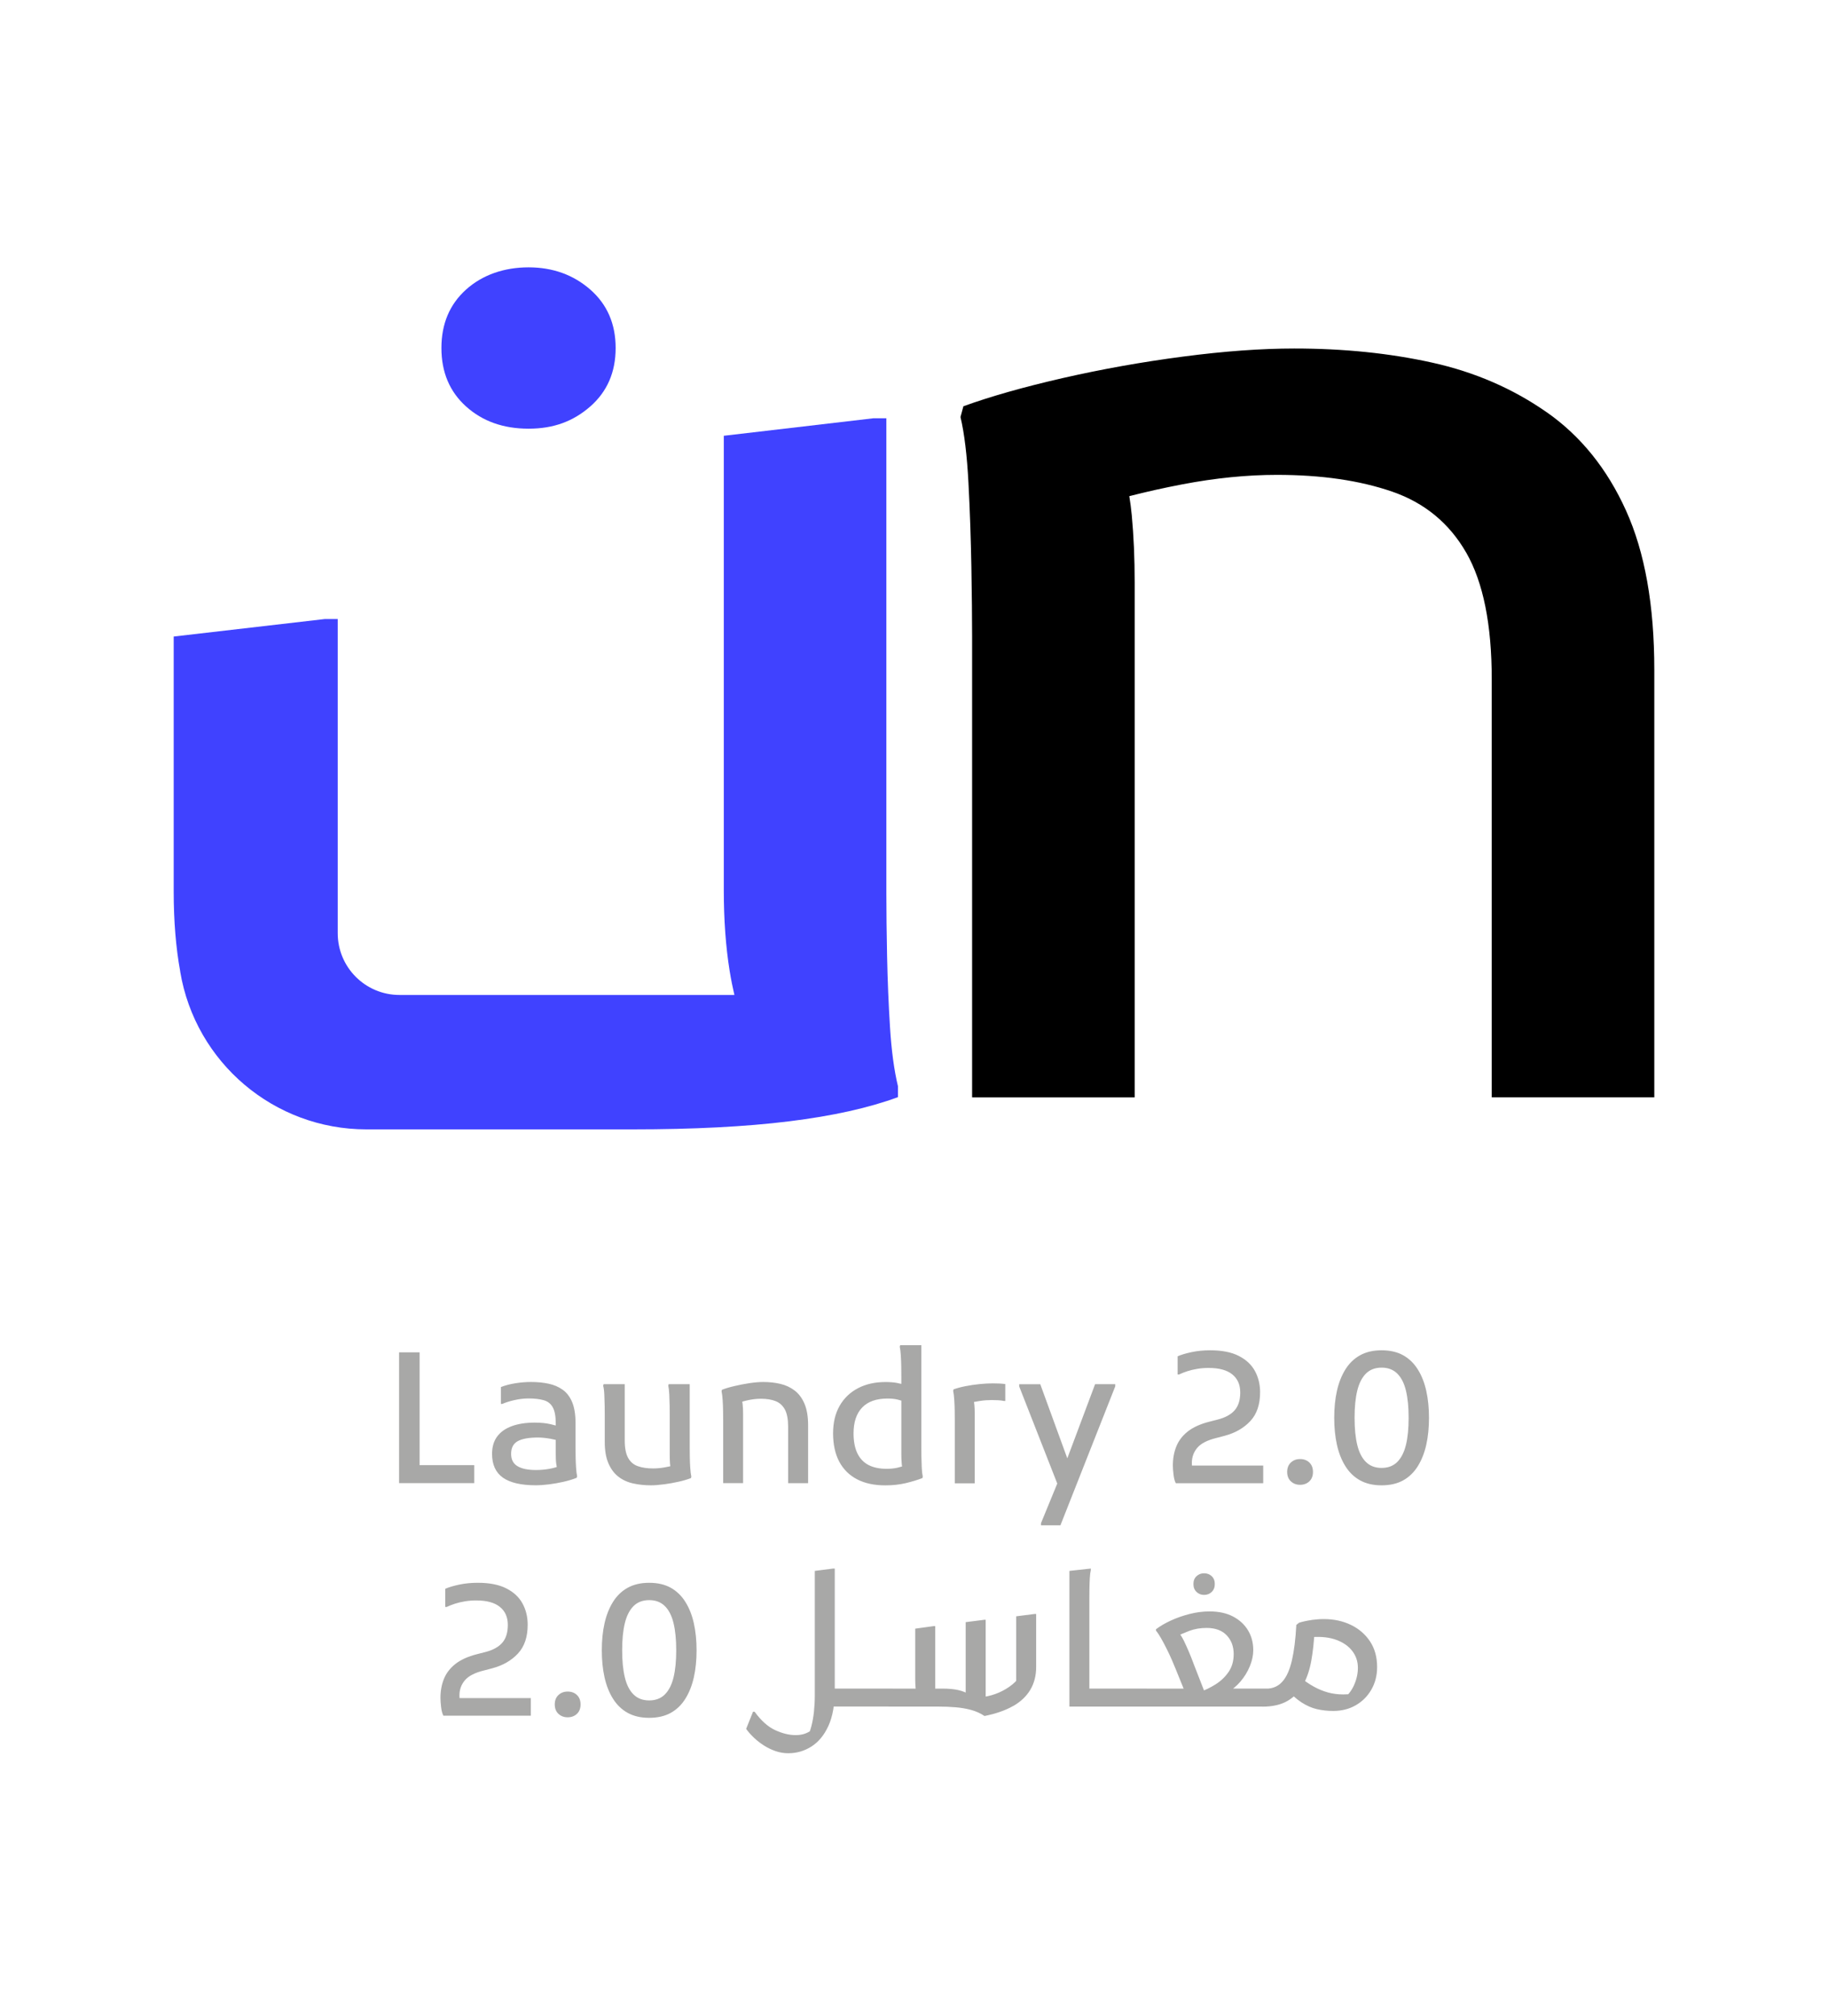
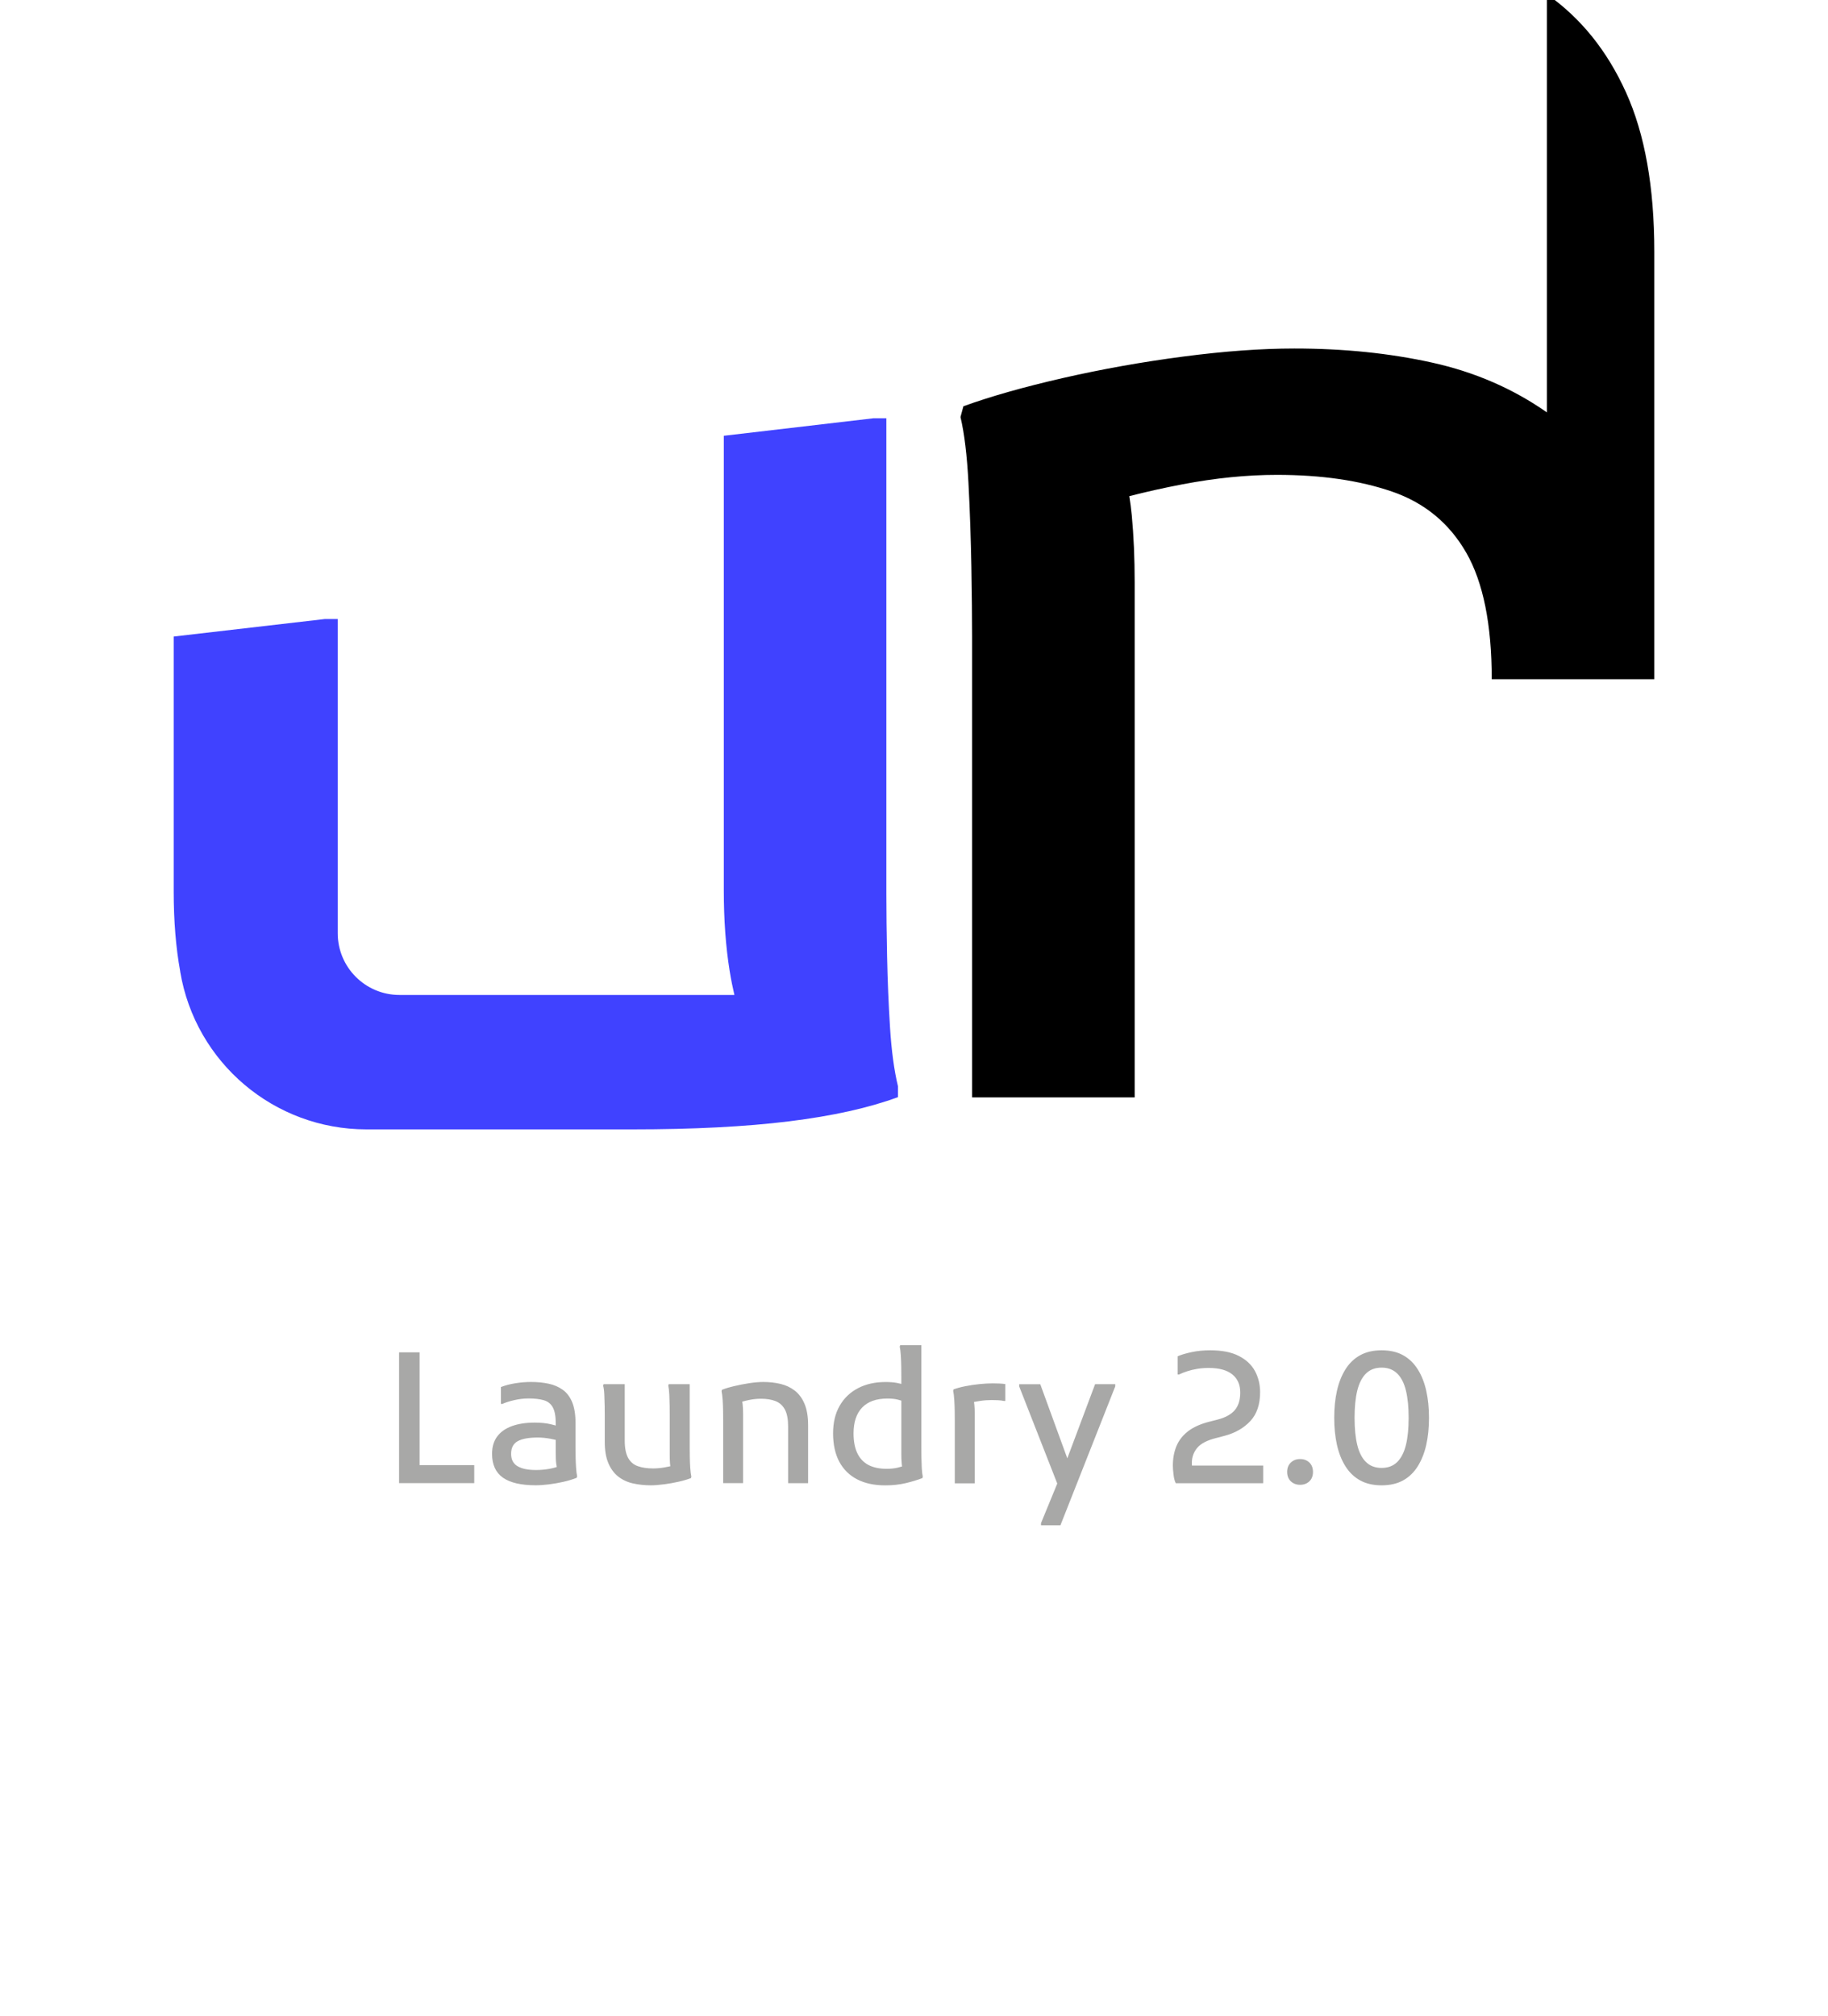
<svg xmlns="http://www.w3.org/2000/svg" id="Layer_1" data-name="Layer 1" viewBox="0 0 451.8 498.05">
  <defs>
    <style>
      .cls-1 {
        fill: #a8a8a7;
      }

      .cls-2 {
        fill: #4042ff;
      }
    </style>
  </defs>
  <g>
-     <path d="m382.32,101.88c-8.37-5.86-17.82-9.96-28.34-12.29-10.53-2.33-21.88-3.49-34.08-3.49-8.13,0-17.28.66-27.44,1.99-10.17,1.33-20.09,3.1-29.78,5.31-9.69,2.22-17.88,4.54-24.57,6.97l-.72,2.66c.95,3.99,1.61,9.41,1.97,16.28.36,6.87.59,13.78.72,20.76.12,6.97.18,12.68.18,17.11v113.93h40.18v-127.22c0-5.98-.24-11.51-.72-16.61-.16-1.68-.37-3.22-.61-4.7,4.08-1.05,8.44-2.03,13.16-2.93,8.13-1.55,15.9-2.33,23.32-2.33,11,0,20.5,1.38,28.52,4.15,8.01,2.77,14.11,7.81,18.3,15.11,4.18,7.31,6.28,17.72,6.28,31.23v103.3h40.18v-105.63c0-15.94-2.33-29.06-7-39.36-4.66-10.3-11.18-18.38-19.55-24.25" />
-     <path class="cls-2" d="m115.2,100.43c4.06,3.65,9.2,5.48,15.43,5.48s11.06-1.83,15.25-5.48c4.18-3.66,6.28-8.47,6.28-14.45s-2.1-10.79-6.28-14.45c-4.19-3.65-9.27-5.48-15.25-5.48s-11.36,1.83-15.43,5.48c-4.07,3.66-6.1,8.47-6.1,14.45s2.03,10.79,6.1,14.45" />
+     <path d="m382.32,101.88c-8.37-5.86-17.82-9.96-28.34-12.29-10.53-2.33-21.88-3.49-34.08-3.49-8.13,0-17.28.66-27.44,1.99-10.17,1.33-20.09,3.1-29.78,5.31-9.69,2.22-17.88,4.54-24.57,6.97l-.72,2.66c.95,3.99,1.61,9.41,1.97,16.28.36,6.87.59,13.78.72,20.76.12,6.97.18,12.68.18,17.11v113.93h40.18v-127.22c0-5.98-.24-11.51-.72-16.61-.16-1.68-.37-3.22-.61-4.7,4.08-1.05,8.44-2.03,13.16-2.93,8.13-1.55,15.9-2.33,23.32-2.33,11,0,20.5,1.38,28.52,4.15,8.01,2.77,14.11,7.81,18.3,15.11,4.18,7.31,6.28,17.72,6.28,31.23h40.18v-105.63c0-15.94-2.33-29.06-7-39.36-4.66-10.3-11.18-18.38-19.55-24.25" />
    <path class="cls-2" d="m219.97,253.78c-.36-5.75-.6-11.57-.72-17.44-.12-5.86-.18-11.01-.18-15.45v-117.55h-3.23l-36.95,4.32v112.24c0,7.31.48,13.95,1.44,19.93.36,2.23.76,4.18,1.18,5.98h-82.78c-8.43,0-15.26-6.83-15.26-15.26v-77.61h-3.23l-37.31,4.32v62.97c0,7.31.54,13.9,1.61,19.76v.08c3.77,22.48,23.22,38.95,46.02,38.95h65.73c15.07,0,27.98-.66,38.74-1.99,10.76-1.33,19.73-3.32,26.91-5.98v-2.66c-.96-3.99-1.61-8.85-1.97-14.61" />
  </g>
  <g>
    <path class="cls-1" d="m337.61,361.2c-.99-.97-1.71-2.37-2.15-4.2-.45-1.82-.67-4.07-.67-6.73s.22-4.91.67-6.73c.45-1.82,1.17-3.22,2.15-4.2.99-.97,2.27-1.46,3.86-1.46s2.87.49,3.86,1.46c.99.97,1.71,2.37,2.15,4.2.45,1.83.67,4.07.67,6.73s-.22,4.91-.67,6.73c-.45,1.83-1.17,3.22-2.15,4.2-.99.97-2.27,1.46-3.86,1.46s-2.87-.49-3.86-1.46m9.2,4.53c1.47-.82,2.67-1.99,3.61-3.5.94-1.51,1.64-3.28,2.09-5.29s.67-4.24.67-6.66-.22-4.64-.67-6.66-1.14-3.78-2.09-5.29c-.94-1.51-2.15-2.68-3.61-3.5-1.47-.82-3.25-1.23-5.34-1.23s-3.84.41-5.32,1.23c-1.48.82-2.69,1.99-3.63,3.5-.94,1.51-1.64,3.28-2.09,5.29s-.67,4.24-.67,6.66.22,4.64.67,6.66,1.14,3.78,2.09,5.29c.94,1.51,2.15,2.68,3.63,3.5,1.48.82,3.25,1.23,5.32,1.23s3.87-.41,5.34-1.23m-23.2.25c.6-.57.9-1.35.9-2.33s-.3-1.76-.9-2.33c-.6-.57-1.36-.85-2.29-.85s-1.65.28-2.27.85c-.61.57-.92,1.35-.92,2.33s.31,1.77.92,2.33c.61.57,1.37.85,2.27.85s1.69-.28,2.29-.85m-11.4.45v-4.35h-19.52l2.33,1.21c-.15-.33-.26-.61-.34-.83-.08-.22-.11-.56-.11-1.01,0-1.47.46-2.73,1.37-3.79.91-1.06,2.48-1.86,4.69-2.4l2.06-.54c2.6-.69,4.71-1.9,6.33-3.63,1.62-1.73,2.42-4.11,2.42-7.13,0-1.94-.43-3.69-1.28-5.25-.85-1.56-2.18-2.8-3.99-3.72-1.81-.93-4.17-1.39-7.07-1.39-1.65,0-3.17.15-4.58.45-1.41.3-2.56.64-3.46,1.03v4.49h.36c.63-.3,1.32-.57,2.06-.81.75-.24,1.56-.43,2.45-.58.88-.15,1.82-.22,2.8-.22,2.57,0,4.52.53,5.83,1.59,1.32,1.06,1.97,2.55,1.97,4.46s-.46,3.35-1.37,4.4c-.91,1.05-2.3,1.81-4.15,2.29l-2.11.54c-2.24.57-4.02,1.38-5.34,2.42-1.32,1.05-2.26,2.28-2.83,3.7-.57,1.42-.85,2.98-.85,4.69,0,.6.05,1.35.16,2.24.1.9.29,1.62.56,2.15h21.58Zm-47.7-4.17l-7.4-20.28h-5.21v.54l9.87,25.17,2.74-5.43Zm-2.42,14.58l13.55-34.33v-.54h-4.98l-7.67,20.46-5.7,13.87v.54h4.8Zm-21.18-10.41v-17.23c0-1.65-.13-2.93-.4-3.86l-.85,1.26c.72-.18,1.57-.34,2.56-.49.99-.15,1.94-.22,2.87-.22.48,0,.99.02,1.55.04.55.03,1.04.09,1.46.18h.36v-4.17c-.42-.06-.88-.1-1.39-.13-.51-.03-1.09-.04-1.75-.04-.96,0-2.03.06-3.23.18-1.2.12-2.36.29-3.5.52-1.14.22-2.11.49-2.92.79l-.09.36c.12.54.21,1.26.27,2.18.06.91.1,1.85.11,2.8.01.96.02,1.74.02,2.33v15.53h4.94Zm-17.1,0c1.53-.36,2.92-.78,4.17-1.26l.09-.36c-.12-.54-.2-1.26-.25-2.18-.04-.91-.07-1.85-.09-2.8-.02-.96-.02-1.73-.02-2.33v-25.17h-5.21l-.13.36c.12.51.21,1.23.27,2.18.06.94.1,1.91.11,2.89.02.99.02,1.79.02,2.42v19.12c0,.78.03,1.53.09,2.24.06.72.18,1.33.36,1.84l.67-1.44c-.6.27-1.29.49-2.09.67s-1.68.27-2.67.27c-1.79,0-3.3-.32-4.51-.96-1.21-.64-2.12-1.62-2.74-2.92-.61-1.3-.92-2.92-.92-4.87,0-2.78.71-4.91,2.13-6.39,1.42-1.48,3.51-2.22,6.26-2.22,1.02,0,1.87.09,2.56.27s1.2.34,1.53.49l.18-4.08c-.48-.21-1.13-.39-1.95-.54-.82-.15-1.76-.22-2.8-.22-2.6,0-4.88.51-6.82,1.53-1.94,1.02-3.46,2.47-4.53,4.35-1.08,1.88-1.62,4.16-1.62,6.82s.51,5.08,1.53,6.98c1.02,1.9,2.48,3.35,4.4,4.35,1.91,1,4.23,1.5,6.96,1.5,1.82,0,3.5-.18,5.03-.54m-40.16,0v-17.23c0-.81-.04-1.56-.11-2.24-.08-.69-.17-1.26-.29-1.71l-.81,1.39c.75-.3,1.64-.55,2.67-.76,1.03-.21,2.01-.31,2.94-.31,1.41,0,2.61.19,3.61.58,1,.39,1.77,1.08,2.31,2.06.54.99.81,2.41.81,4.26v13.96h4.94v-14.27c0-2.15-.29-3.93-.88-5.32-.58-1.39-1.39-2.48-2.42-3.28-1.03-.79-2.21-1.35-3.54-1.66-1.33-.31-2.75-.47-4.24-.47-1.02,0-2.16.1-3.43.29-1.27.19-2.51.43-3.72.72-1.21.28-2.24.59-3.07.92l-.09.36c.12.54.21,1.27.27,2.2.06.93.1,1.86.11,2.8.01.94.02,1.71.02,2.31v15.39h4.94Zm-19.56.29c1.23-.17,2.44-.38,3.63-.65,1.2-.27,2.21-.57,3.05-.9l.09-.36c-.12-.54-.21-1.26-.27-2.18-.06-.91-.1-1.85-.11-2.8-.02-.96-.02-1.73-.02-2.33v-15.53h-5.21l-.09.36c.12.54.2,1.27.25,2.2.04.93.07,1.86.09,2.8s.02,1.71.02,2.31v9.87c0,.75.02,1.44.07,2.09.04.64.14,1.17.29,1.59l.81-1.21c-.72.21-1.55.4-2.49.56-.94.17-1.88.25-2.8.25-1.47,0-2.72-.19-3.77-.56-1.05-.37-1.85-1.06-2.4-2.06-.55-1-.83-2.42-.83-4.24v-13.96h-5.21l-.13.36c.15.54.25,1.27.29,2.2.04.93.07,1.86.09,2.8.02.94.02,1.71.02,2.31v6.6c0,2.12.3,3.88.9,5.27.6,1.39,1.41,2.49,2.45,3.3,1.03.81,2.24,1.37,3.63,1.68,1.39.31,2.86.47,4.42.47.93,0,2-.08,3.23-.25m-28.45.02c1.2-.15,2.39-.36,3.59-.63,1.2-.27,2.29-.6,3.28-.99l.13-.36c-.12-.54-.21-1.26-.27-2.18-.06-.91-.1-1.85-.11-2.8-.02-.96-.02-1.73-.02-2.33v-5.83c0-2.12-.28-3.85-.83-5.18-.55-1.33-1.33-2.36-2.33-3.07-1-.72-2.16-1.22-3.48-1.5-1.32-.28-2.77-.43-4.35-.43-1.23,0-2.51.1-3.84.31-1.33.21-2.54.52-3.61.94v4.17h.36c.72-.33,1.68-.64,2.87-.92,1.2-.28,2.39-.43,3.59-.43,1.5,0,2.74.14,3.75.43,1,.28,1.75.87,2.24,1.75.49.88.74,2.21.74,3.97v7.36c0,.51,0,.97.02,1.39.02.42.04.8.09,1.14.04.34.1.68.16,1.01.06.33.13.63.22.9l.81-1.39c-.87.36-1.83.64-2.89.83-1.06.19-2.16.29-3.3.29-1.97,0-3.49-.31-4.55-.94-1.06-.63-1.59-1.65-1.59-3.05,0-1.5.55-2.54,1.64-3.14,1.09-.6,2.76-.9,5-.9.96,0,1.99.11,3.1.31,1.11.21,2.02.43,2.74.67v-3.54c-.78-.24-1.7-.49-2.76-.74-1.06-.25-2.37-.38-3.93-.38-2.12,0-3.98.28-5.56.85-1.59.57-2.8,1.42-3.66,2.56-.85,1.14-1.28,2.57-1.28,4.31,0,2.66.9,4.62,2.69,5.88s4.5,1.88,8.12,1.88c.96,0,2.03-.08,3.23-.22m-18.44-.31v-4.44h-13.51v-27.87h-5.07v32.31h18.58Z" />
-     <path class="cls-1" d="m156.59,418.64c-.99-.97-1.71-2.37-2.15-4.2-.45-1.82-.67-4.07-.67-6.73s.22-4.91.67-6.73c.45-1.82,1.17-3.22,2.15-4.2.99-.97,2.27-1.46,3.86-1.46s2.87.49,3.86,1.46c.99.97,1.71,2.37,2.15,4.2.45,1.83.67,4.07.67,6.73s-.22,4.91-.67,6.73c-.45,1.83-1.17,3.22-2.15,4.2-.99.97-2.27,1.46-3.86,1.46s-2.87-.49-3.86-1.46m9.2,4.53c1.47-.82,2.67-1.99,3.61-3.5.94-1.51,1.64-3.28,2.09-5.29s.67-4.24.67-6.66-.22-4.64-.67-6.66c-.45-2.02-1.14-3.78-2.09-5.29-.94-1.51-2.15-2.68-3.61-3.5-1.47-.82-3.25-1.23-5.34-1.23s-3.84.41-5.32,1.23c-1.48.82-2.69,1.99-3.63,3.5-.94,1.51-1.64,3.28-2.09,5.29s-.67,4.24-.67,6.66.22,4.64.67,6.66,1.14,3.78,2.09,5.29c.94,1.51,2.15,2.68,3.63,3.5,1.48.82,3.25,1.23,5.32,1.23s3.87-.41,5.34-1.23m-23.2.25c.6-.57.9-1.35.9-2.33s-.3-1.76-.9-2.33c-.6-.57-1.36-.85-2.29-.85s-1.65.28-2.27.85c-.61.57-.92,1.35-.92,2.33s.31,1.77.92,2.33c.61.57,1.37.85,2.27.85s1.69-.28,2.29-.85m-11.4.45v-4.35h-19.52l2.33,1.21c-.15-.33-.26-.61-.34-.83-.08-.22-.11-.56-.11-1.01,0-1.47.46-2.73,1.37-3.79.91-1.06,2.48-1.86,4.69-2.4l2.06-.54c2.6-.69,4.71-1.9,6.33-3.63,1.62-1.73,2.42-4.11,2.42-7.13,0-1.94-.43-3.69-1.28-5.25-.85-1.56-2.18-2.8-3.99-3.72-1.81-.93-4.17-1.39-7.07-1.39-1.65,0-3.17.15-4.58.45-1.41.3-2.56.64-3.46,1.03v4.49h.36c.63-.3,1.32-.57,2.06-.81.75-.24,1.56-.43,2.45-.58.88-.15,1.82-.22,2.8-.22,2.57,0,4.52.53,5.83,1.59,1.32,1.06,1.97,2.55,1.97,4.46s-.46,3.35-1.37,4.4c-.91,1.05-2.3,1.81-4.15,2.29l-2.11.54c-2.24.57-4.02,1.38-5.34,2.42-1.32,1.05-2.26,2.28-2.83,3.7-.57,1.42-.85,2.98-.85,4.69,0,.6.05,1.35.16,2.24.1.9.29,1.62.56,2.15h21.58Z" />
-     <path class="cls-1" d="m324.13,400.24c-1.09.15-2.12.37-3.07.67l-.67.54c-.18,3.47-.54,6.38-1.08,8.73-.54,2.35-1.32,4.11-2.36,5.27-1.03,1.17-2.39,1.75-4.06,1.75l-.9.9v3.54c2.54,0,4.63-.48,6.26-1.44,1.63-.96,2.91-2.28,3.84-3.97.93-1.69,1.59-3.66,2-5.92.4-2.26.67-4.67.79-7.25l-.49,1.39c2.3-.15,4.29.09,5.97.72,1.67.63,2.97,1.54,3.88,2.74.91,1.2,1.37,2.57,1.37,4.13,0,1.41-.31,2.83-.94,4.26-.63,1.44-1.65,2.71-3.05,3.81l2.56-1.62c-.3.03-.64.06-1.03.09-.39.03-.78.04-1.17.04-1.32,0-2.57-.16-3.77-.49-1.2-.33-2.36-.81-3.5-1.44-1.14-.63-2.29-1.42-3.46-2.38l-3.46,2.78c1.32,1.5,2.6,2.66,3.86,3.48,1.26.82,2.53,1.38,3.81,1.68,1.29.3,2.63.45,4.04.45,2.09,0,3.96-.47,5.59-1.41,1.63-.94,2.92-2.24,3.86-3.88.94-1.65,1.41-3.5,1.41-5.56,0-2.45-.58-4.56-1.75-6.33-1.17-1.76-2.75-3.13-4.73-4.08-1.99-.96-4.23-1.44-6.71-1.44-.93,0-1.94.08-3.03.22m-24.66-6.93c.51-.49.76-1.14.76-1.95s-.25-1.45-.76-1.93c-.51-.48-1.14-.72-1.88-.72s-1.38.24-1.88.72c-.51.48-.76,1.12-.76,1.93s.25,1.46.76,1.95c.51.49,1.14.74,1.88.74s1.38-.25,1.88-.74m-4.22,18.42c-.54-1.47-1.02-2.68-1.44-3.66-.42-.97-.81-1.85-1.19-2.63-.37-.78-.86-1.56-1.46-2.33l-.63,1.3c.96-.48,2.08-.96,3.37-1.46,1.29-.49,2.72-.74,4.31-.74,2.15,0,3.81.61,4.96,1.82,1.15,1.21,1.73,2.76,1.73,4.64,0,1.74-.43,3.22-1.28,4.44-.85,1.23-1.92,2.24-3.21,3.05-1.29.81-2.62,1.45-3.99,1.93l1.75,1.12-2.92-7.49Zm-12.7,6.37v3.54h30.47l.9-.9v-3.54h-11.49l.99.85c1.14-.6,2.19-1.47,3.16-2.6.97-1.14,1.74-2.39,2.31-3.77.57-1.38.85-2.71.85-3.99,0-1.82-.43-3.46-1.3-4.89-.87-1.44-2.1-2.57-3.7-3.41-1.6-.84-3.54-1.26-5.81-1.26-1.62,0-3.25.21-4.91.63-1.66.42-3.21.96-4.64,1.62-1.44.66-2.66,1.38-3.68,2.15v.36c.36.42.77,1.03,1.23,1.84.46.81.94,1.69,1.41,2.65.48.96.91,1.88,1.3,2.78s.69,1.62.9,2.15l3.01,7.4.04-2.51h-10.14l-.9.9Zm-6.82-.9l-.9.9v3.54h7.72l.9-.9v-3.54h-7.72Zm-11.44,4.44h4.94v-27.1c0-.6,0-1.32.02-2.15.02-.84.04-1.66.09-2.47.04-.81.13-1.48.25-2.02v-.36l-5.29.58v33.52Zm10.55,0l.9-.9v-3.54h-7.85v4.44h6.96Zm-24.48-.11c1.87-1.06,3.29-2.4,4.26-4.02.97-1.62,1.46-3.5,1.46-5.65v-13.1h-.36l-4.58.58v18.31l.94-3.46c-.72.99-1.61,1.85-2.67,2.58-1.06.73-2.19,1.32-3.39,1.75-1.2.43-2.38.7-3.54.79l1.12,2.29v-21.4h-.36l-4.58.58v19.7l1.08-1.71c-.87-.57-1.84-.97-2.92-1.21-1.08-.24-2.38-.36-3.9-.36h-3.81l2.02,2.24v-17.68h-.36l-4.58.63v12.3c0,.75.02,1.44.07,2.09.04.64.11,1.17.2,1.59l1.84-1.17h-7.76l-.9.9v3.54h12.16c1.62,0,3.1.06,4.46.18,1.36.12,2.63.34,3.81.67,1.18.33,2.27.82,3.25,1.48,2.81-.57,5.15-1.38,7.02-2.45m-37.4-4.33l-.9.9v3.54h7.72l.9-.9v-3.54h-7.72Zm-26.83,5.7l-1.71,4.26c.54.75,1.19,1.48,1.95,2.2.76.72,1.59,1.36,2.49,1.93.9.57,1.85,1.02,2.85,1.37,1,.34,2.04.52,3.12.52,2.06,0,3.97-.55,5.72-1.66,1.75-1.11,3.15-2.8,4.2-5.09,1.05-2.29,1.57-5.23,1.57-8.82v-30.06h-.4l-4.53.58v30.74c0,1.44-.08,2.82-.22,4.15-.15,1.33-.37,2.52-.65,3.57-.28,1.05-.61,1.9-.96,2.56l2.02-2.38c-.96.75-1.79,1.26-2.51,1.53-.72.27-1.53.4-2.42.4-1.59,0-3.27-.41-5.05-1.23-1.78-.82-3.48-2.34-5.09-4.55h-.36Zm25.94-1.26l.9-.9v-3.54h-7.85v4.44h6.96Z" />
  </g>
</svg>